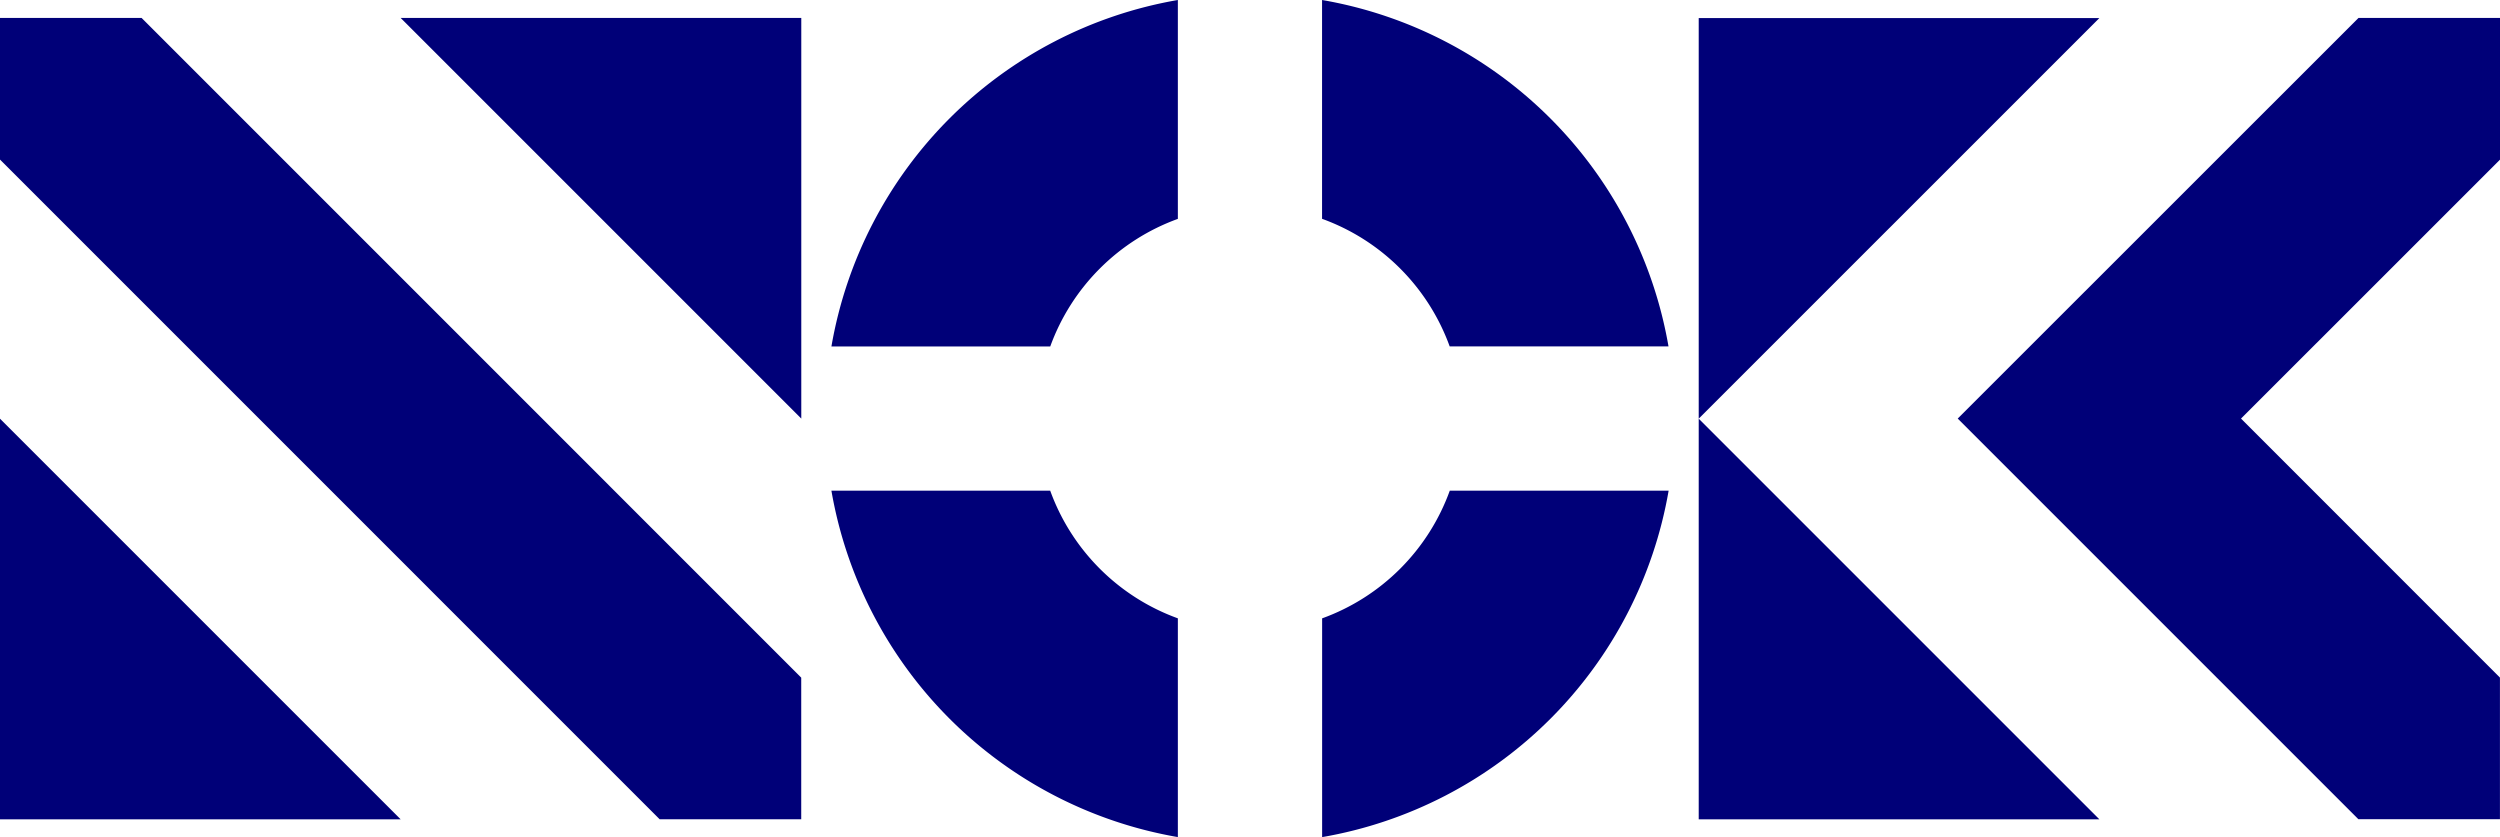
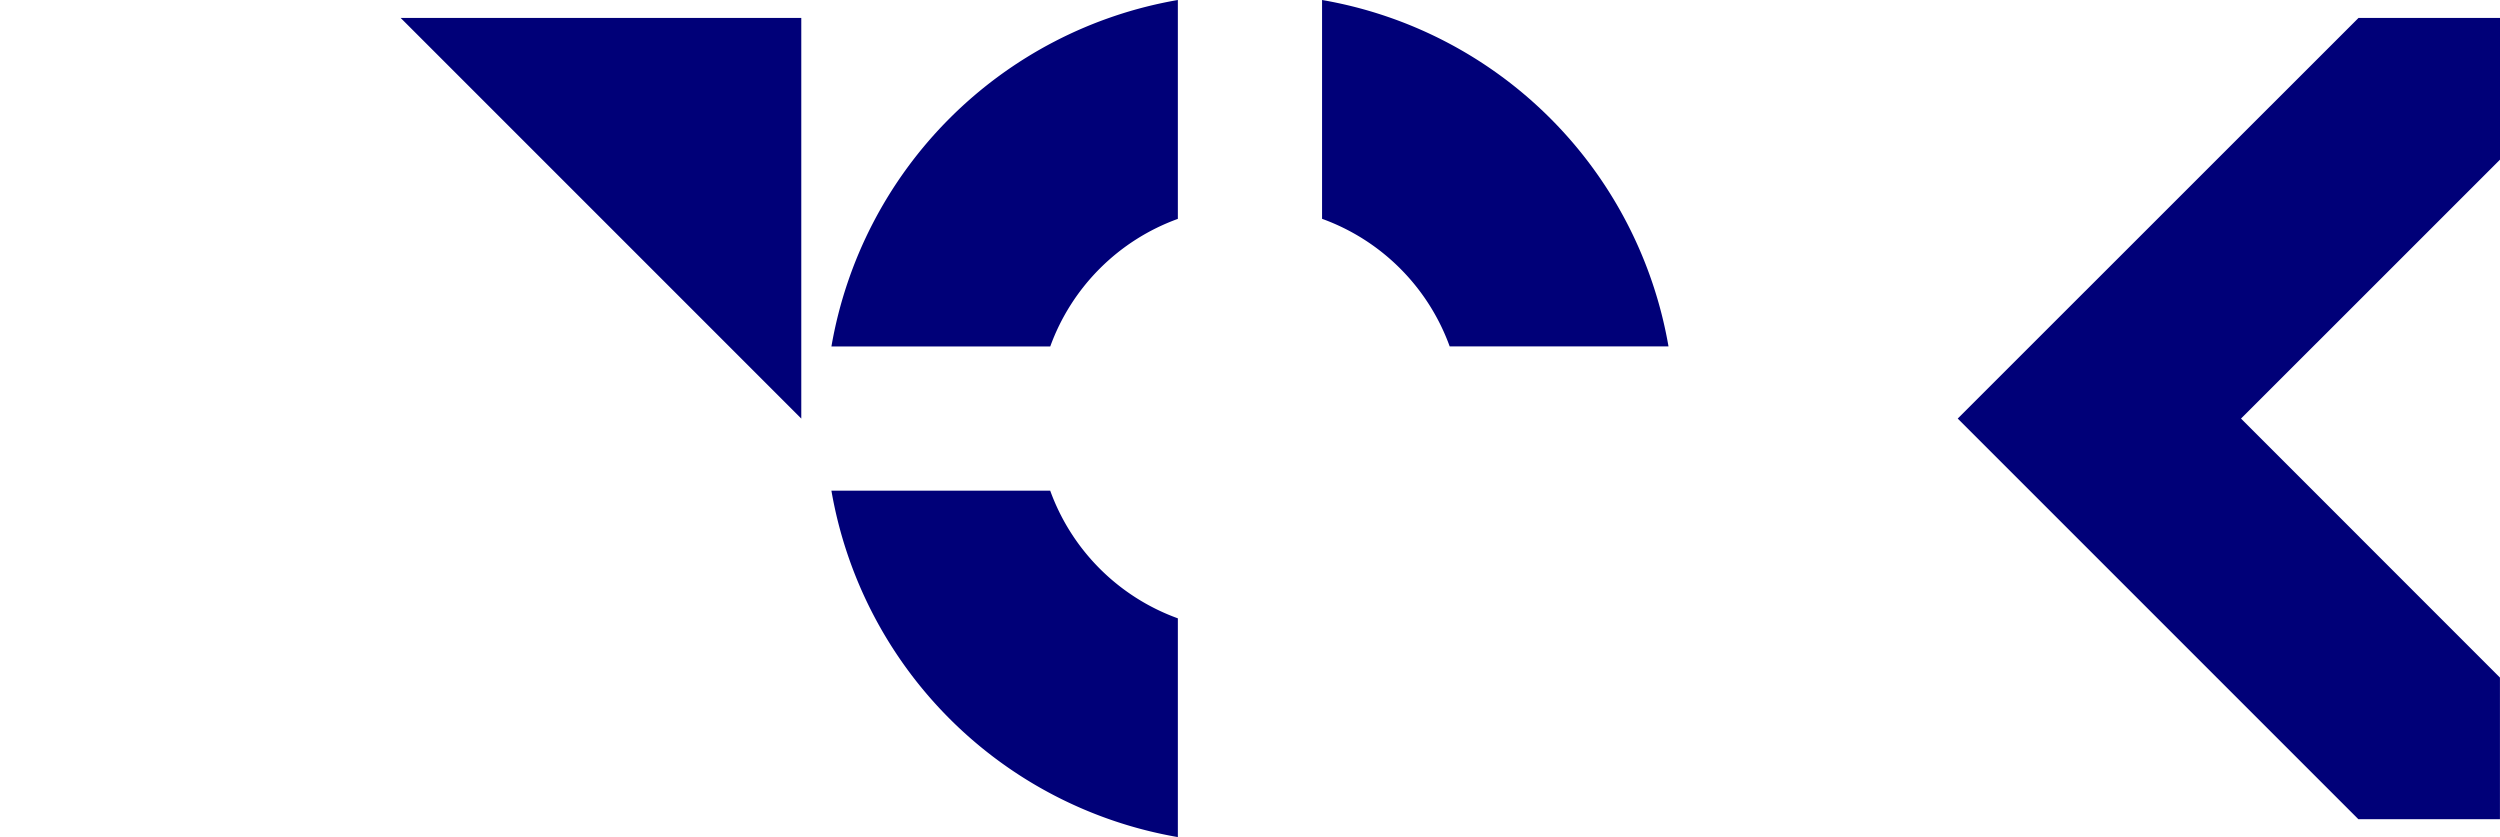
<svg xmlns="http://www.w3.org/2000/svg" width="141.242" height="47.294" viewBox="0 0 141.242 47.294">
  <defs>
    <clipPath id="a">
      <path fill="none" d="M0 0h141.242v47.294H0z" data-name="長方形 2640" />
    </clipPath>
  </defs>
  <g fill="#000078" clip-path="url(#a)" data-name="グループ 2040">
    <path d="M74.694 12.363a12.02 12.02 0 0 1 7.209 7.209h12.362A24.01 24.01 0 0 0 74.692 0v12.363Z" data-name="パス 1188" />
    <path d="M59.336 19.573a12.03 12.03 0 0 1 7.209-7.207V0a24.01 24.01 0 0 0-19.572 19.573Z" data-name="パス 1189" />
    <path d="M66.545 34.934a12.02 12.02 0 0 1-7.212-7.214H46.972a24.01 24.01 0 0 0 19.573 19.573Z" data-name="パス 1190" />
-     <path d="M81.908 27.721a12.02 12.02 0 0 1-7.212 7.214v12.359a24.01 24.01 0 0 0 19.576-19.573Z" data-name="パス 1191" />
-     <path d="M0 23.655v22.633h22.634Z" data-name="パス 1192" />
    <path d="M45.27 23.649V1.015H22.636Z" data-name="パス 1193" />
-     <path d="M8 1.015H0v8l37.267 37.27h8v-8Z" data-name="パス 1194" />
-     <path d="M95.972 23.655v22.633h22.634Z" data-name="パス 1195" />
-     <path d="M95.972 23.654V1.021h22.634Z" data-name="パス 1196" />
+     <path d="M95.972 23.654h22.634Z" data-name="パス 1196" />
    <path d="M141.246 1.015h-8l-22.641 22.633 22.634 22.634h8v-8L126.61 23.648l14.636-14.633Z" data-name="パス 1197" />
  </g>
</svg>